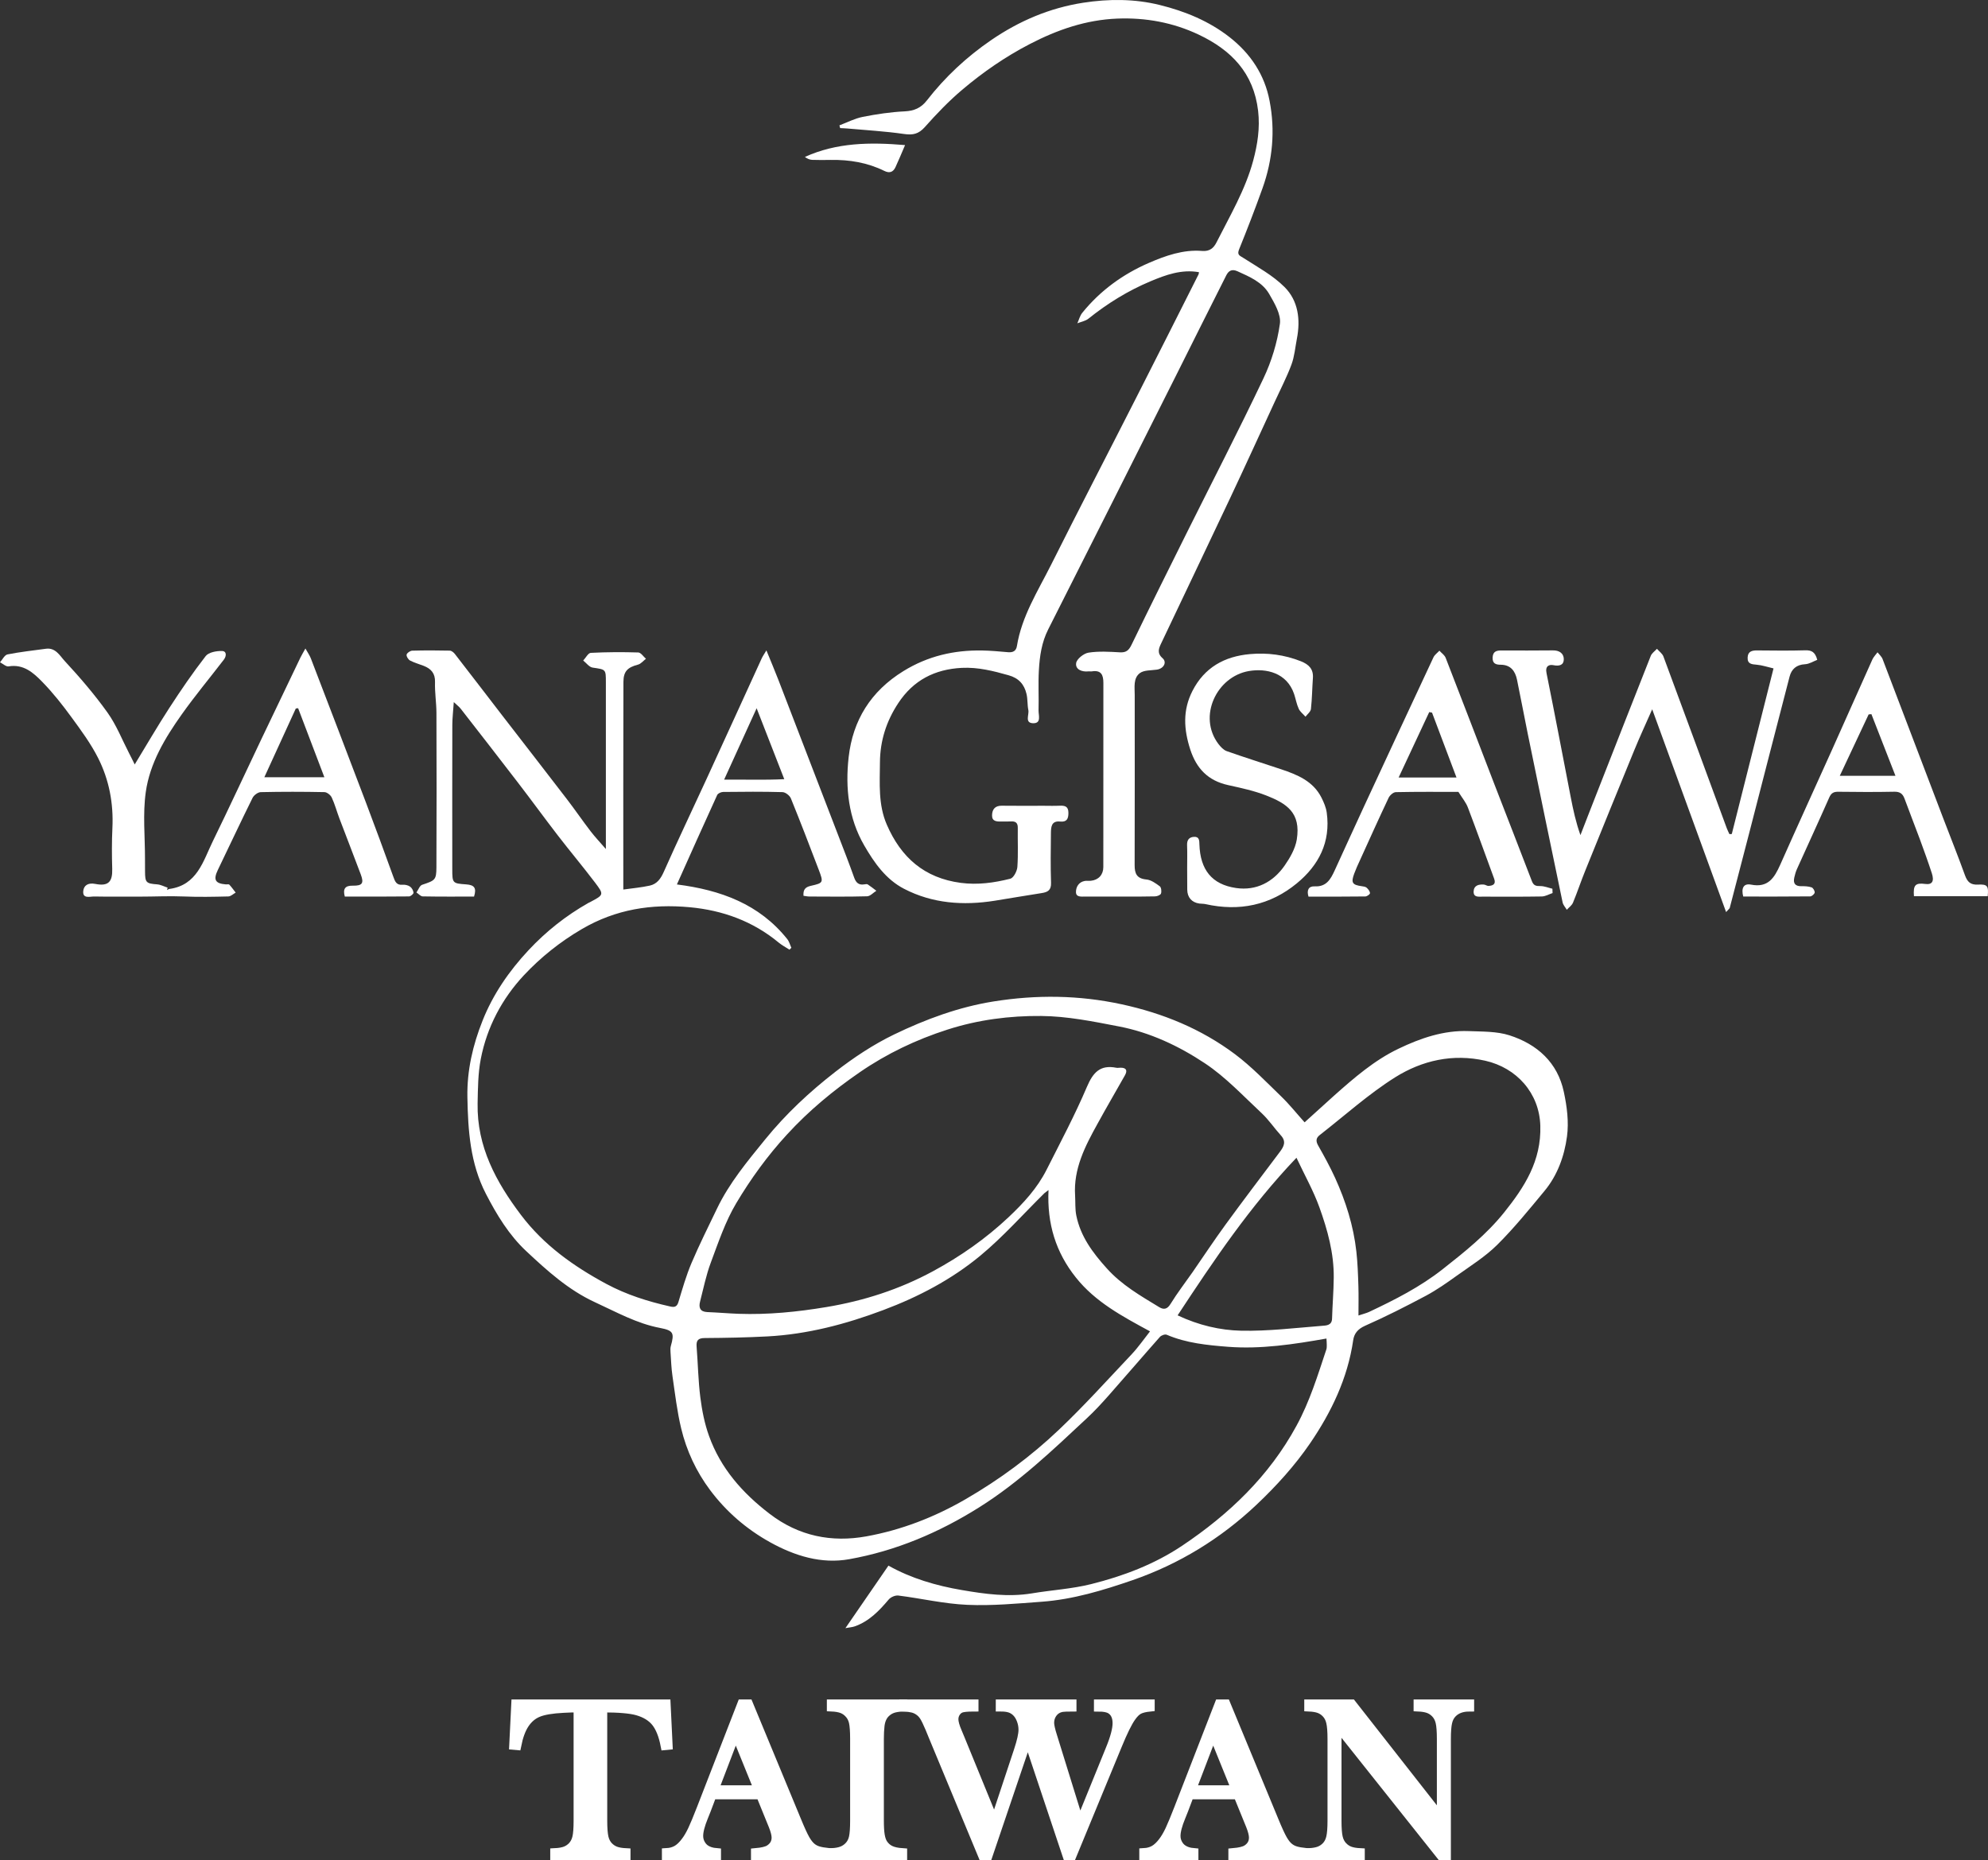
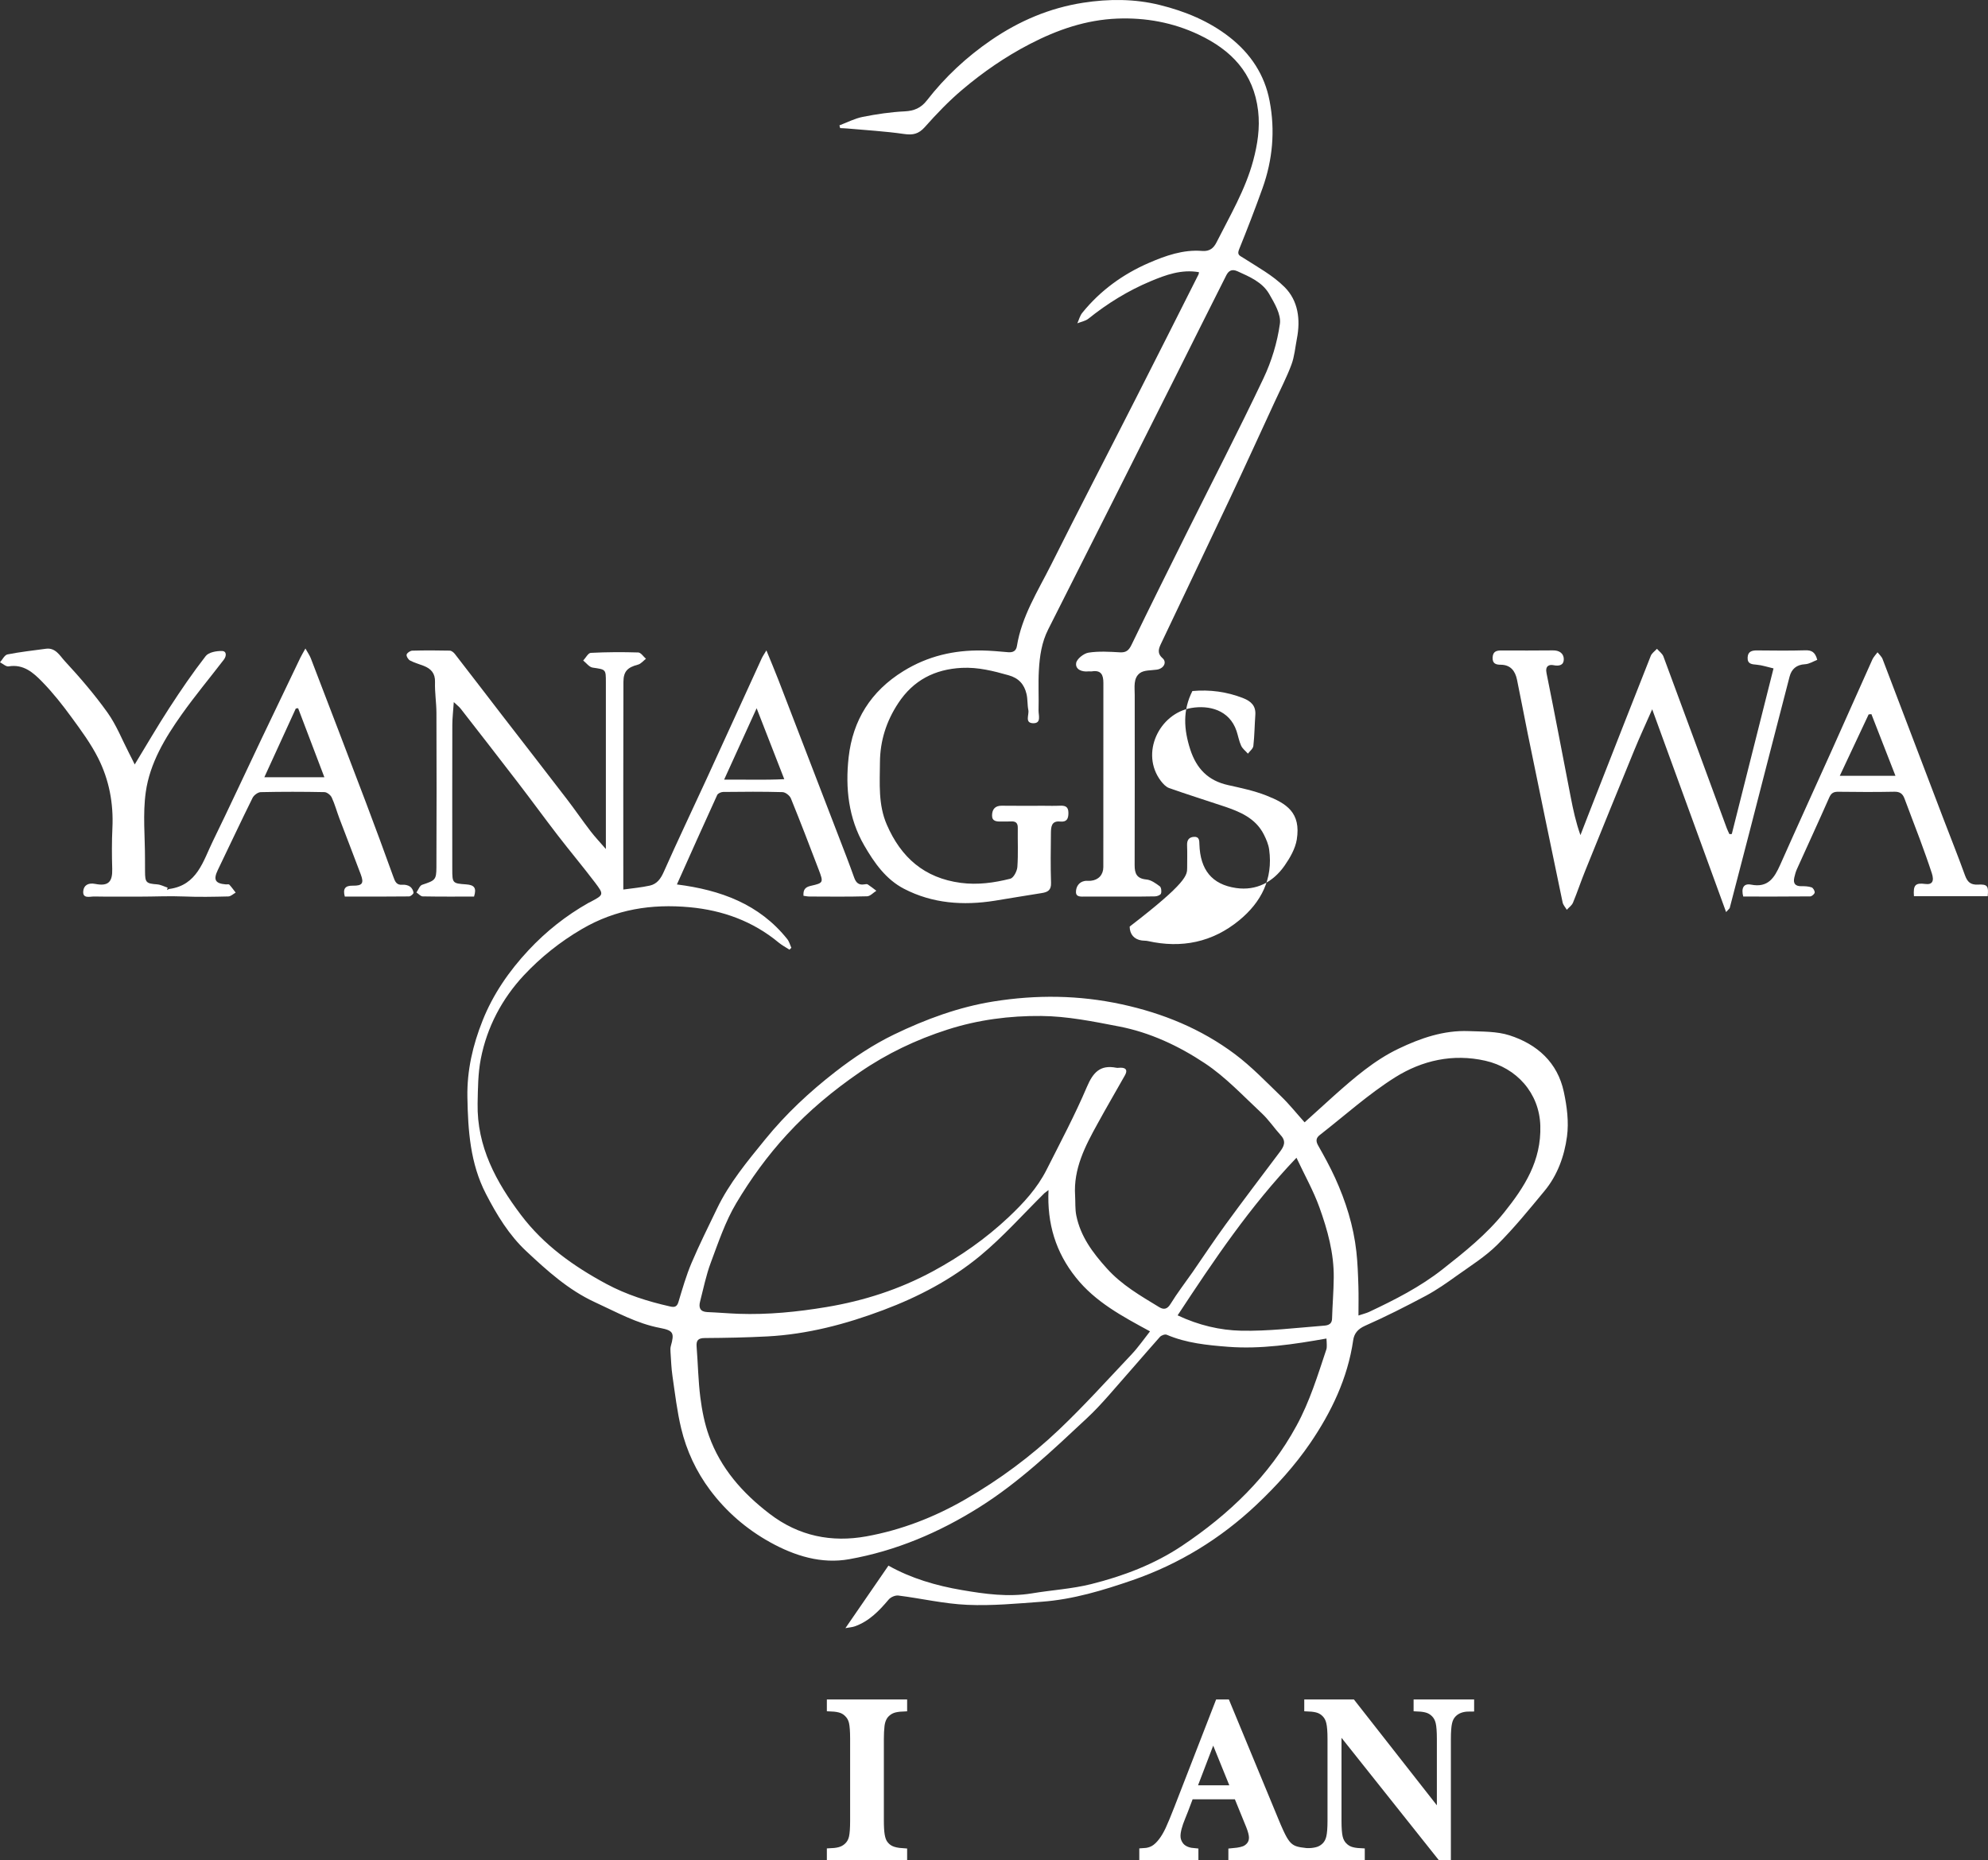
<svg xmlns="http://www.w3.org/2000/svg" version="1.1" id="圖層_1" x="0px" y="0px" width="105px" height="98.251px" viewBox="6.88 -0.001 105 98.251" enable-background="new 6.88 -0.001 105 98.251" xml:space="preserve">
  <rect x="6.88" y="-0.001" width="105" height="98.251" fill="#333333" stroke="none" />
  <g>
    <path fill="#FFFFFF" d="M30.848,37.081c-0.032,0.482-0.077,0.845-0.078,1.208c-0.006,2.535-0.004,5.07-0.002,7.605   c0,0.754,0.01,0.764,0.738,0.815c0.438,0.031,0.551,0.199,0.411,0.644c-0.9,0-1.805,0.007-2.711-0.01   c-0.112-0.002-0.22-0.136-0.331-0.208c0.099-0.139,0.171-0.361,0.301-0.405c0.681-0.228,0.751-0.252,0.754-0.921   c0.013-2.719,0.01-5.438,0.001-8.159c-0.002-0.54-0.092-1.083-0.075-1.622c0.015-0.466-0.207-0.708-0.596-0.861   c-0.24-0.095-0.495-0.162-0.721-0.281c-0.096-0.051-0.203-0.224-0.183-0.313c0.021-0.09,0.19-0.205,0.297-0.208   c0.66-0.019,1.321-0.017,1.982-0.002c0.092,0.002,0.205,0.093,0.268,0.174c0.843,1.085,1.677,2.178,2.516,3.266   c1.138,1.474,2.283,2.944,3.416,4.422c0.422,0.551,0.814,1.125,1.236,1.675c0.241,0.313,0.515,0.601,0.809,0.942   c0-2.988,0-5.896,0-8.807c0-0.695,0-0.672-0.7-0.776c-0.18-0.026-0.332-0.243-0.497-0.373c0.133-0.141,0.261-0.398,0.4-0.405   c0.835-0.044,1.672-0.046,2.508-0.021c0.139,0.005,0.271,0.216,0.406,0.333c-0.138,0.105-0.262,0.267-0.417,0.308   c-0.543,0.144-0.77,0.342-0.773,0.916c-0.012,3.64-0.006,7.28-0.006,10.964c0.491-0.069,0.953-0.108,1.401-0.208   c0.375-0.084,0.574-0.358,0.737-0.726c0.728-1.642,1.503-3.26,2.252-4.891c0.978-2.126,1.947-4.257,2.921-6.385   c0.049-0.107,0.119-0.206,0.247-0.421c0.238,0.583,0.446,1.074,0.638,1.571c1.07,2.772,2.136,5.546,3.203,8.32   c0.271,0.7,0.542,1.4,0.794,2.108c0.097,0.271,0.243,0.41,0.538,0.359c0.06-0.01,0.139-0.024,0.181,0.004   c0.157,0.103,0.302,0.221,0.453,0.334c-0.163,0.103-0.324,0.288-0.489,0.292c-1.013,0.028-2.027,0.016-3.042,0.012   c-0.102,0-0.205-0.023-0.317-0.038c-0.021-0.309,0.076-0.456,0.385-0.526c0.672-0.15,0.676-0.176,0.422-0.845   c-0.48-1.263-0.965-2.523-1.473-3.774c-0.062-0.151-0.288-0.327-0.442-0.331c-1.045-0.03-2.09-0.021-3.135-0.009   c-0.109,0.001-0.277,0.076-0.316,0.163c-0.708,1.545-1.4,3.099-2.127,4.722c2.309,0.293,4.352,1.037,5.828,2.886   c0.104,0.127,0.146,0.305,0.217,0.459c-0.033,0.031-0.066,0.064-0.1,0.1c-0.188-0.122-0.392-0.229-0.562-0.369   c-1.368-1.136-2.964-1.711-4.708-1.873c-2.007-0.185-3.901,0.103-5.697,1.155c-1.157,0.677-2.177,1.496-3.065,2.445   c-1.153,1.237-1.945,2.734-2.271,4.412c-0.149,0.768-0.152,1.567-0.168,2.354c-0.042,2.273,0.973,4.145,2.295,5.893   c1.2,1.586,2.77,2.702,4.502,3.635c1.066,0.572,2.196,0.928,3.364,1.191c0.21,0.05,0.363,0.042,0.444-0.227   c0.208-0.693,0.41-1.396,0.691-2.062c0.413-0.974,0.889-1.922,1.348-2.879c0.65-1.354,1.603-2.495,2.542-3.651   c1.092-1.346,2.353-2.521,3.71-3.574c0.965-0.75,2.007-1.442,3.106-1.973c1.664-0.803,3.405-1.447,5.247-1.742   c2.263-0.361,4.508-0.339,6.767,0.15c2.185,0.473,4.198,1.299,5.978,2.629c0.883,0.662,1.658,1.473,2.455,2.243   c0.43,0.416,0.805,0.888,1.23,1.362c0.523-0.474,1.038-0.945,1.557-1.409c1.057-0.939,2.129-1.871,3.41-2.482   c1.161-0.556,2.384-0.979,3.704-0.927c0.721,0.029,1.478,0.007,2.151,0.223c1.459,0.469,2.541,1.43,2.871,2.993   c0.164,0.763,0.27,1.585,0.166,2.351c-0.139,1.035-0.502,2.047-1.188,2.875c-0.806,0.973-1.604,1.959-2.498,2.847   c-0.629,0.623-1.399,1.104-2.129,1.625c-0.526,0.379-1.065,0.756-1.636,1.063c-1.058,0.563-2.127,1.106-3.223,1.59   c-0.378,0.17-0.566,0.41-0.617,0.752c-0.291,2.017-1.158,3.812-2.277,5.451c-0.807,1.181-1.793,2.266-2.833,3.248   c-1.884,1.78-4.077,3.127-6.537,3.979c-1.562,0.538-3.146,1.021-4.808,1.142c-1.309,0.096-2.623,0.221-3.928,0.163   c-1.218-0.052-2.425-0.338-3.641-0.491c-0.164-0.021-0.406,0.084-0.514,0.215c-0.505,0.598-1.036,1.15-1.798,1.416   c-0.127,0.043-0.267,0.051-0.484,0.091c0.794-1.154,1.527-2.218,2.273-3.302c1.193,0.672,2.517,1.059,3.879,1.291   c1.218,0.209,2.444,0.379,3.687,0.176c1.046-0.176,2.117-0.235,3.142-0.491c1.698-0.425,3.34-1.046,4.807-2.029   c2.479-1.661,4.592-3.676,6.037-6.335c0.699-1.281,1.121-2.662,1.578-4.035c0.022-0.07,0.021-0.152,0.021-0.228   c0-0.106-0.009-0.211-0.017-0.343c-1.733,0.306-3.457,0.57-5.199,0.436c-1.098-0.086-2.202-0.193-3.237-0.636   c-0.092-0.039-0.287,0.03-0.362,0.116c-0.9,1.015-1.781,2.046-2.68,3.063c-0.379,0.429-0.768,0.853-1.186,1.24   c-1.795,1.675-3.568,3.371-5.668,4.69c-2.133,1.342-4.412,2.306-6.876,2.746c-1.462,0.262-2.87-0.172-4.167-0.89   c-1.261-0.698-2.336-1.629-3.189-2.774c-0.719-0.963-1.234-2.064-1.516-3.237c-0.218-0.906-0.326-1.843-0.461-2.769   c-0.062-0.421-0.075-0.847-0.104-1.271c-0.008-0.105-0.011-0.219,0.017-0.319c0.196-0.688,0.132-0.819-0.557-0.952   c-1.243-0.232-2.33-0.848-3.459-1.365c-1.397-0.645-2.513-1.658-3.611-2.684c-0.917-0.854-1.567-1.926-2.142-3.04   c-0.828-1.606-0.943-3.33-0.976-5.096c-0.027-1.425,0.291-2.767,0.8-4.045c0.549-1.386,1.397-2.619,2.427-3.722   c0.932-0.997,1.98-1.827,3.164-2.498c0.04-0.022,0.082-0.039,0.123-0.061c0.689-0.367,0.707-0.381,0.227-1.015   c-0.643-0.847-1.328-1.662-1.976-2.504c-0.702-0.911-1.378-1.842-2.079-2.754c-1.008-1.315-2.027-2.622-3.043-3.928   C31.137,37.333,31.037,37.26,30.848,37.081z M63.664,63.152c0.02,0.351-0.006,0.709,0.064,1.051   c0.226,1.102,0.859,1.953,1.603,2.779c0.793,0.887,1.785,1.453,2.769,2.052c0.231,0.142,0.422,0.129,0.599-0.159   c0.358-0.583,0.776-1.123,1.166-1.682c0.581-0.84,1.143-1.69,1.743-2.514c0.941-1.289,1.908-2.563,2.867-3.838   c0.215-0.285,0.353-0.55,0.058-0.874c-0.349-0.383-0.64-0.823-1.017-1.176c-0.974-0.907-1.897-1.903-2.996-2.632   c-1.373-0.914-2.896-1.631-4.539-1.947c-1.356-0.262-2.736-0.542-4.105-0.553c-1.665-0.016-3.333,0.199-4.947,0.717   c-1.66,0.532-3.21,1.271-4.64,2.255c-1.394,0.96-2.685,2.026-3.84,3.286c-1.033,1.123-1.917,2.344-2.686,3.635   c-0.575,0.967-0.942,2.067-1.34,3.131c-0.249,0.664-0.389,1.369-0.567,2.058c-0.083,0.319-0.001,0.542,0.384,0.557   c0.55,0.022,1.098,0.07,1.648,0.091c1.561,0.055,3.104-0.1,4.645-0.357c1.978-0.33,3.852-0.934,5.616-1.887   c1.453-0.785,2.79-1.72,3.996-2.854c0.795-0.749,1.522-1.538,2.015-2.517c0.731-1.448,1.495-2.885,2.129-4.375   c0.325-0.76,0.698-1.17,1.545-1.006c0.073,0.016,0.151-0.002,0.229-0.002c0.32-0.002,0.371,0.156,0.229,0.407   c-0.479,0.851-0.972,1.69-1.44,2.546C64.195,60.529,63.57,61.729,63.664,63.152z M62.259,62.854   c-0.163,0.123-0.188,0.138-0.209,0.157c-1.127,1.111-2.184,2.308-3.398,3.313c-1.519,1.255-3.259,2.17-5.123,2.869   c-1.983,0.746-3.999,1.277-6.115,1.39c-1.101,0.058-2.206,0.079-3.309,0.086c-0.354,0.002-0.458,0.124-0.432,0.459   c0.071,0.894,0.084,1.792,0.197,2.681c0.088,0.687,0.224,1.381,0.457,2.028c0.615,1.712,1.761,3.013,3.201,4.115   c1.545,1.187,3.283,1.522,5.109,1.192c1.845-0.334,3.593-1.009,5.239-1.961c1.794-1.039,3.447-2.259,4.938-3.676   c1.336-1.27,2.572-2.642,3.838-3.982c0.346-0.367,0.637-0.791,0.968-1.209c-1.468-0.797-2.888-1.551-3.917-2.846   C62.648,66.148,62.177,64.641,62.259,62.854z M78.63,69.479c0.249-0.084,0.413-0.121,0.56-0.189   c1.36-0.641,2.693-1.316,3.888-2.257c1.166-0.917,2.317-1.837,3.251-3.003c1.074-1.342,1.962-2.719,1.906-4.576   c-0.053-1.725-1.25-3.057-2.91-3.432c-1.709-0.385-3.33-0.016-4.752,0.873c-1.411,0.887-2.665,2.022-3.986,3.051   c-0.201,0.156-0.219,0.32-0.085,0.556c0.317,0.558,0.625,1.121,0.892,1.703c0.565,1.241,0.974,2.538,1.125,3.897   c0.067,0.603,0.088,1.209,0.107,1.814C78.643,68.413,78.63,68.91,78.63,69.479z M69.078,69.471c1.117,0.525,2.24,0.787,3.361,0.811   c1.424,0.029,2.851-0.146,4.272-0.258c0.206-0.017,0.515-0.014,0.524-0.381c0.021-0.721,0.082-1.438,0.089-2.158   c0.015-1.293-0.327-2.525-0.759-3.725c-0.313-0.867-0.773-1.683-1.209-2.613C72.891,63.729,70.993,66.559,69.078,69.471z    M45.126,41.177c1.085-0.012,2.107,0.028,3.177-0.025c-0.502-1.291-0.959-2.462-1.46-3.746   C46.248,38.717,45.706,39.905,45.126,41.177z" />
    <path fill="#FFFFFF" d="M70.207,14.375c-0.924-0.162-1.746,0.139-2.561,0.48c-1.188,0.499-2.272,1.168-3.277,1.974   c-0.158,0.127-0.391,0.166-0.587,0.245c0.085-0.187,0.136-0.4,0.261-0.554c0.948-1.173,2.146-2.04,3.51-2.632   c0.885-0.384,1.824-0.718,2.823-0.635c0.397,0.032,0.606-0.157,0.752-0.444c0.712-1.412,1.526-2.783,1.94-4.32   c0.229-0.852,0.367-1.718,0.262-2.633c-0.234-2.003-1.423-3.216-3.137-4.027c-1.356-0.642-2.801-0.906-4.299-0.848   c-1.649,0.065-3.158,0.584-4.625,1.345c-1.296,0.671-2.476,1.489-3.576,2.42c-0.706,0.597-1.352,1.274-1.967,1.965   c-0.326,0.366-0.629,0.433-1.097,0.365c-0.99-0.144-1.995-0.2-2.994-0.29c-0.127-0.012-0.254-0.013-0.381-0.021   c-0.013-0.047-0.025-0.097-0.038-0.145c0.408-0.154,0.806-0.364,1.228-0.447c0.73-0.145,1.474-0.256,2.216-0.292   c0.505-0.025,0.866-0.18,1.174-0.577c0.964-1.241,2.102-2.3,3.4-3.189c1.474-1.009,3.076-1.693,4.849-1.97   c1.361-0.212,2.729-0.21,4.055,0.119c1.325,0.328,2.596,0.845,3.693,1.706c1.107,0.87,1.845,1.983,2.105,3.362   c0.301,1.56,0.162,3.108-0.373,4.606c-0.388,1.084-0.803,2.158-1.236,3.227c-0.122,0.299,0.023,0.33,0.229,0.461   c0.745,0.479,1.553,0.917,2.17,1.535c0.726,0.725,0.848,1.721,0.651,2.73c-0.088,0.456-0.126,0.93-0.285,1.36   c-0.245,0.663-0.575,1.293-0.87,1.937c-0.791,1.712-1.572,3.427-2.377,5.134c-1.205,2.559-2.429,5.109-3.64,7.666   c-0.123,0.26-0.226,0.509,0.077,0.774c0.246,0.216,0.063,0.551-0.299,0.605c-0.307,0.046-0.68,0.018-0.9,0.184   c-0.355,0.268-0.271,0.742-0.271,1.153c0.002,2.995,0.004,5.992-0.004,8.988c-0.002,0.45,0.115,0.712,0.623,0.759   c0.248,0.023,0.495,0.204,0.707,0.361c0.077,0.059,0.1,0.271,0.061,0.383c-0.028,0.078-0.201,0.146-0.313,0.148   c-0.537,0.015-1.074,0.009-1.613,0.009c-0.688,0-1.383-0.001-2.071,0.001c-0.213,0-0.494,0.042-0.493-0.244   c0.001-0.263,0.145-0.525,0.465-0.581c0.105-0.018,0.217,0.001,0.323-0.01c0.399-0.039,0.657-0.317,0.657-0.719   c0-3.242-0.002-6.484,0.003-9.726c0.001-0.425-0.114-0.692-0.606-0.615c-0.06,0.01-0.123-0.005-0.184,0.001   c-0.35,0.038-0.697-0.104-0.648-0.436c0.03-0.219,0.401-0.514,0.654-0.553c0.539-0.084,1.104-0.048,1.654-0.017   c0.33,0.02,0.474-0.103,0.615-0.394c0.963-1.988,1.947-3.967,2.933-5.944c1.349-2.707,2.737-5.393,4.034-8.125   c0.43-0.903,0.732-1.901,0.871-2.887c0.07-0.494-0.287-1.096-0.567-1.58c-0.364-0.625-1.032-0.906-1.673-1.196   c-0.316-0.142-0.479-0.009-0.596,0.223c-0.889,1.754-1.763,3.518-2.645,5.275c-2.248,4.471-4.491,8.946-6.753,13.411   c-0.351,0.69-0.453,1.422-0.496,2.166c-0.041,0.704,0.003,1.413-0.017,2.12c-0.006,0.254,0.162,0.685-0.284,0.676   c-0.464-0.009-0.205-0.448-0.255-0.694c-0.057-0.281-0.031-0.579-0.098-0.856c-0.119-0.503-0.408-0.834-0.948-0.984   c-0.811-0.229-1.613-0.432-2.466-0.39c-1.431,0.072-2.563,0.652-3.362,1.867c-0.628,0.953-0.957,1.989-0.964,3.124   c-0.007,1.11-0.099,2.231,0.363,3.292c0.75,1.728,1.977,2.817,3.905,3.072c0.902,0.119,1.763-0.005,2.615-0.218   c0.173-0.042,0.358-0.398,0.375-0.622c0.049-0.686,0.012-1.377,0.022-2.066c0.004-0.268-0.119-0.354-0.368-0.338   c-0.166,0.011-0.336,0-0.505,0.004c-0.245,0.006-0.495-0.007-0.486-0.332c0.007-0.308,0.157-0.507,0.511-0.502   c0.736,0.01,1.477,0.003,2.214,0.003c0.276,0,0.554,0.011,0.829-0.003c0.277-0.013,0.48,0.02,0.479,0.378   c0,0.318-0.086,0.494-0.445,0.457c-0.459-0.045-0.475,0.297-0.479,0.608c-0.01,0.875-0.023,1.751,0.006,2.627   c0.014,0.394-0.174,0.496-0.502,0.545c-0.824,0.126-1.646,0.272-2.473,0.403c-1.659,0.262-3.283,0.151-4.792-0.632   c-0.96-0.498-1.574-1.378-2.101-2.29c-0.834-1.44-1.001-3.041-0.823-4.648c0.218-1.961,1.172-3.497,2.895-4.559   c1.29-0.795,2.671-1.113,4.157-1.088c0.458,0.008,0.915,0.051,1.371,0.091c0.254,0.021,0.422-0.061,0.465-0.321   c0.254-1.574,1.104-2.901,1.801-4.287c1.481-2.958,3.008-5.895,4.506-8.844c1.098-2.157,2.186-4.32,3.275-6.481   C70.197,14.478,70.195,14.43,70.207,14.375z" />
    <path fill="#FFFFFF" d="M13.995,40.375c0.63-1.034,1.203-2.022,1.823-2.977c0.609-0.938,1.242-1.866,1.928-2.749   c0.154-0.199,0.567-0.274,0.858-0.267c0.257,0.006,0.239,0.272,0.1,0.455c-0.742,0.967-1.524,1.905-2.229,2.899   c-0.882,1.244-1.682,2.574-1.896,4.098c-0.164,1.159-0.038,2.359-0.041,3.542c0,0.215,0.002,0.431,0.002,0.646   c0.001,0.595,0.059,0.642,0.641,0.686c0.188,0.014,0.368,0.114,0.552,0.173c-0.01,0.043-0.021,0.084-0.031,0.126   c0.04-0.02,0.078-0.049,0.119-0.056c1.476-0.198,1.786-1.472,2.304-2.531c0.869-1.778,1.699-3.576,2.55-5.362   c0.687-1.444,1.38-2.885,2.071-4.325c0.064-0.132,0.142-0.257,0.265-0.482c0.126,0.226,0.227,0.365,0.286,0.52   c0.973,2.535,1.945,5.069,2.907,7.606c0.495,1.305,0.975,2.615,1.45,3.928c0.089,0.246,0.16,0.452,0.486,0.424   c0.131-0.012,0.289,0.023,0.395,0.096c0.096,0.065,0.175,0.208,0.185,0.324c0.005,0.062-0.152,0.195-0.237,0.196   c-1.133,0.013-2.266,0.009-3.391,0.009c-0.117-0.424,0.028-0.583,0.418-0.577c0.506,0.009,0.601-0.124,0.426-0.591   c-0.37-0.989-0.755-1.971-1.129-2.958c-0.139-0.368-0.241-0.752-0.406-1.108c-0.061-0.13-0.251-0.281-0.385-0.284   c-1.121-0.023-2.243-0.024-3.364,0.001c-0.15,0.003-0.362,0.161-0.433,0.304c-0.625,1.262-1.222,2.538-1.833,3.805   c-0.25,0.519-0.143,0.718,0.426,0.764c0.062,0.004,0.149-0.02,0.179,0.012c0.121,0.131,0.226,0.279,0.336,0.421   c-0.128,0.071-0.255,0.199-0.385,0.203c-0.783,0.019-1.567,0.035-2.35,0.002c-0.783-0.033-1.562,0.009-2.343,0.008   c-0.799-0.002-1.598,0.008-2.397-0.007c-0.227-0.003-0.614,0.134-0.575-0.287c0.029-0.296,0.251-0.453,0.638-0.377   c0.691,0.137,0.913-0.114,0.892-0.8c-0.022-0.719-0.024-1.441,0.01-2.16c0.062-1.3-0.176-2.546-0.756-3.692   c-0.385-0.762-0.902-1.463-1.409-2.156c-0.472-0.646-0.972-1.281-1.529-1.853c-0.471-0.485-0.992-0.962-1.789-0.829   c-0.135,0.023-0.301-0.139-0.454-0.215c0.13-0.144,0.241-0.387,0.395-0.417c0.67-0.133,1.352-0.206,2.031-0.299   c0.508-0.07,0.739,0.373,0.988,0.643c0.802,0.866,1.578,1.768,2.264,2.729c0.472,0.661,0.775,1.441,1.152,2.17   C13.802,39.978,13.886,40.155,13.995,40.375z M24.012,41.049c-0.471-1.236-0.928-2.44-1.386-3.645   c-0.041,0.005-0.081,0.01-0.122,0.015c-0.543,1.188-1.087,2.374-1.662,3.63C21.931,41.049,22.919,41.049,24.012,41.049z" />
    <path fill="#FFFFFF" d="M98.348,44.048c0.726-2.876,1.45-5.753,2.204-8.746c-0.331-0.076-0.604-0.171-0.885-0.195   c-0.269-0.022-0.497-0.039-0.483-0.38c0.014-0.327,0.233-0.379,0.512-0.375c0.845,0.007,1.69,0.019,2.533-0.006   c0.321-0.009,0.521,0.078,0.633,0.504c-0.204,0.077-0.42,0.22-0.644,0.231c-0.454,0.024-0.714,0.253-0.819,0.658   c-0.715,2.748-1.42,5.499-2.129,8.249c-0.344,1.322-0.686,2.642-1.03,3.962c-0.011,0.039-0.06,0.068-0.193,0.221   c-1.303-3.574-2.579-7.076-3.903-10.71c-0.352,0.798-0.666,1.476-0.949,2.167c-0.87,2.116-1.73,4.238-2.588,6.359   c-0.228,0.559-0.416,1.133-0.647,1.688c-0.062,0.146-0.215,0.251-0.326,0.375c-0.075-0.127-0.19-0.248-0.221-0.386   c-0.622-2.976-1.236-5.956-1.847-8.936c-0.193-0.944-0.367-1.893-0.564-2.837c-0.096-0.457-0.339-0.78-0.859-0.783   c-0.262-0.001-0.443-0.063-0.427-0.391c0.019-0.323,0.22-0.364,0.47-0.363c0.905,0,1.813,0.009,2.717-0.004   c0.338-0.005,0.566,0.161,0.572,0.456c0.006,0.307-0.215,0.393-0.545,0.326c-0.223-0.045-0.447,0.032-0.367,0.42   c0.442,2.18,0.854,4.37,1.279,6.554c0.128,0.662,0.27,1.322,0.512,2.001c0.271-0.695,0.537-1.391,0.812-2.084   c0.966-2.463,1.929-4.926,2.903-7.385c0.058-0.145,0.217-0.249,0.326-0.372c0.117,0.135,0.287,0.253,0.344,0.411   c1.121,3.016,2.229,6.038,3.341,9.058c0.04,0.109,0.094,0.212,0.144,0.32C98.261,44.05,98.305,44.05,98.348,44.048z" />
-     <path fill="#FFFFFF" d="M83.908,41.823c-1.037,0-2.169-0.01-3.305,0.014c-0.133,0.002-0.317,0.166-0.381,0.3   c-0.522,1.105-1.024,2.219-1.529,3.332c-0.102,0.22-0.203,0.441-0.286,0.668c-0.181,0.485-0.104,0.6,0.399,0.668   c0.088,0.011,0.194,0.025,0.256,0.079c0.084,0.075,0.174,0.188,0.176,0.288c0.004,0.057-0.155,0.173-0.246,0.174   c-0.995,0.013-1.992,0.009-3.001,0.009c-0.105-0.337,0.002-0.56,0.329-0.542c0.617,0.031,0.841-0.38,1.049-0.831   c0.51-1.108,1.011-2.218,1.523-3.323c1.229-2.651,2.461-5.298,3.699-7.943c0.063-0.136,0.207-0.234,0.314-0.351   c0.113,0.127,0.277,0.234,0.332,0.382c0.865,2.217,1.711,4.441,2.568,6.662c0.658,1.71,1.332,3.415,1.984,5.127   c0.092,0.241,0.223,0.265,0.447,0.262c0.213-0.001,0.425,0.09,0.637,0.14c0.002,0.076,0.006,0.153,0.009,0.229   c-0.19,0.063-0.379,0.177-0.569,0.18c-1.045,0.018-2.088,0.01-3.133,0.009c-0.209,0-0.479,0.049-0.468-0.277   c0.015-0.318,0.267-0.378,0.534-0.362c0.089,0.005,0.174,0.079,0.258,0.073c0.227-0.016,0.399-0.09,0.293-0.379   c-0.461-1.253-0.912-2.511-1.387-3.76C84.314,42.392,84.125,42.168,83.908,41.823z M83.807,41.063   c-0.441-1.169-0.865-2.297-1.291-3.425c-0.051-0.01-0.1-0.02-0.148-0.03c-0.53,1.134-1.063,2.269-1.616,3.455   C81.822,41.063,82.784,41.063,83.807,41.063z" />
    <path fill="#FFFFFF" d="M98.952,47.351c-0.111-0.422,0.002-0.71,0.413-0.629c0.902,0.179,1.234-0.366,1.539-1.047   c0.893-2.011,1.809-4.012,2.713-6.02c0.722-1.607,1.433-3.217,2.156-4.824c0.063-0.139,0.181-0.254,0.271-0.38   c0.093,0.12,0.222,0.227,0.271,0.364c1.07,2.798,2.136,5.599,3.199,8.4c0.383,1.003,0.783,1.998,1.148,3.008   c0.126,0.349,0.288,0.518,0.686,0.497c0.506-0.028,0.569,0.075,0.517,0.614c-1.298,0-2.597,0-3.896,0   c-0.047-0.592,0.074-0.718,0.604-0.647c0.354,0.047,0.479-0.14,0.34-0.567c-0.198-0.607-0.416-1.209-0.637-1.81   c-0.265-0.713-0.543-1.419-0.805-2.131c-0.098-0.263-0.246-0.37-0.541-0.364c-0.984,0.02-1.967,0.015-2.951,0.002   c-0.242-0.004-0.373,0.059-0.479,0.293c-0.561,1.271-1.143,2.531-1.714,3.797c-0.062,0.138-0.101,0.289-0.136,0.436   c-0.07,0.308,0.041,0.466,0.373,0.462c0.182-0.003,0.373,0.004,0.541,0.062c0.08,0.027,0.172,0.186,0.162,0.273   c-0.01,0.079-0.152,0.201-0.236,0.203C101.314,47.355,100.135,47.351,98.952,47.351z M106.992,40.974   c-0.444-1.14-0.856-2.197-1.27-3.256c-0.05,0.004-0.1,0.009-0.146,0.013c-0.5,1.062-0.999,2.124-1.524,3.243   C105.089,40.974,105.992,40.974,106.992,40.974z" />
-     <path fill="#FFFFFF" d="M69.582,45.834c0-0.398,0.012-0.799-0.004-1.197c-0.01-0.265,0.098-0.419,0.354-0.438   c0.291-0.022,0.293,0.19,0.297,0.403c0.045,1.328,0.651,2.114,1.944,2.3c1.056,0.15,1.942-0.307,2.552-1.18   c0.289-0.413,0.565-0.895,0.646-1.376c0.233-1.432-0.546-1.912-1.609-2.331c-0.646-0.254-1.341-0.399-2.021-0.551   c-1.051-0.234-1.663-0.862-1.996-1.881c-0.342-1.062-0.405-2.068,0.113-3.086c0.636-1.249,1.697-1.831,3.041-1.951   c0.918-0.083,1.821,0.035,2.689,0.378c0.414,0.164,0.67,0.408,0.635,0.886c-0.039,0.546-0.043,1.095-0.104,1.637   c-0.017,0.145-0.187,0.271-0.287,0.406c-0.122-0.139-0.284-0.259-0.358-0.42c-0.113-0.245-0.158-0.521-0.244-0.779   c-0.381-1.125-1.472-1.369-2.388-1.213c-1.692,0.288-2.715,2.393-1.608,3.854c0.117,0.151,0.269,0.317,0.438,0.376   c0.952,0.336,1.917,0.638,2.873,0.958c0.858,0.287,1.688,0.625,2.129,1.496c0.126,0.25,0.244,0.524,0.28,0.797   c0.212,1.548-0.417,2.773-1.577,3.729c-1.414,1.164-3.047,1.499-4.832,1.099c-0.104-0.023-0.213-0.014-0.317-0.029   c-0.402-0.054-0.639-0.325-0.642-0.735C69.581,46.602,69.582,46.218,69.582,45.834z" />
-     <path fill="#FFFFFF" d="M54.683,7.662c-0.191,0.443-0.339,0.806-0.504,1.161c-0.123,0.263-0.309,0.342-0.595,0.201   c-0.889-0.438-1.839-0.594-2.824-0.579c-0.328,0.005-0.656,0.01-0.983-0.003c-0.13-0.006-0.26-0.058-0.385-0.155   C51.078,7.525,52.832,7.505,54.683,7.662z" />
+     <path fill="#FFFFFF" d="M69.582,45.834c0-0.398,0.012-0.799-0.004-1.197c-0.01-0.265,0.098-0.419,0.354-0.438   c0.291-0.022,0.293,0.19,0.297,0.403c0.045,1.328,0.651,2.114,1.944,2.3c1.056,0.15,1.942-0.307,2.552-1.18   c0.289-0.413,0.565-0.895,0.646-1.376c0.233-1.432-0.546-1.912-1.609-2.331c-0.646-0.254-1.341-0.399-2.021-0.551   c-1.051-0.234-1.663-0.862-1.996-1.881c-0.342-1.062-0.405-2.068,0.113-3.086c0.918-0.083,1.821,0.035,2.689,0.378c0.414,0.164,0.67,0.408,0.635,0.886c-0.039,0.546-0.043,1.095-0.104,1.637   c-0.017,0.145-0.187,0.271-0.287,0.406c-0.122-0.139-0.284-0.259-0.358-0.42c-0.113-0.245-0.158-0.521-0.244-0.779   c-0.381-1.125-1.472-1.369-2.388-1.213c-1.692,0.288-2.715,2.393-1.608,3.854c0.117,0.151,0.269,0.317,0.438,0.376   c0.952,0.336,1.917,0.638,2.873,0.958c0.858,0.287,1.688,0.625,2.129,1.496c0.126,0.25,0.244,0.524,0.28,0.797   c0.212,1.548-0.417,2.773-1.577,3.729c-1.414,1.164-3.047,1.499-4.832,1.099c-0.104-0.023-0.213-0.014-0.317-0.029   c-0.402-0.054-0.639-0.325-0.642-0.735C69.581,46.602,69.582,46.218,69.582,45.834z" />
  </g>
  <g>
-     <path fill="#FFFFFF" stroke="#FFFFFF" stroke-width="0.5" stroke-miterlimit="10" d="M37.426,90.19   c-0.245,0-0.509,0.008-0.79,0.024c-0.601,0.03-1.048,0.105-1.343,0.227c-0.294,0.122-0.537,0.33-0.728,0.627   c-0.175,0.273-0.31,0.645-0.403,1.111l-0.135-0.012l0.106-2.158h7.917l0.104,2.158L42.02,92.18   c-0.105-0.541-0.27-0.951-0.494-1.231c-0.225-0.278-0.551-0.478-0.98-0.6c-0.363-0.104-0.978-0.158-1.844-0.158v5.969   c0,0.397,0.023,0.693,0.067,0.888c0.045,0.192,0.127,0.352,0.249,0.478c0.109,0.112,0.233,0.194,0.371,0.245   c0.139,0.051,0.32,0.083,0.542,0.094V98h-3.739v-0.137c0.227-0.011,0.408-0.043,0.547-0.094c0.138-0.051,0.262-0.133,0.372-0.245   c0.12-0.126,0.203-0.283,0.248-0.476c0.045-0.19,0.067-0.486,0.067-0.89V90.19z" />
-     <path fill="#FFFFFF" stroke="#FFFFFF" stroke-width="0.5" stroke-miterlimit="10" d="M50.638,97.998h-3.843v-0.136   c0.346-0.03,0.588-0.09,0.725-0.175c0.242-0.153,0.364-0.364,0.364-0.633c0-0.16-0.056-0.375-0.164-0.646l-0.1-0.245l-0.562-1.381   h-2.575l-0.305,0.807l-0.146,0.365c-0.175,0.428-0.262,0.766-0.262,1.01c0,0.146,0.032,0.28,0.096,0.404   c0.064,0.125,0.151,0.229,0.26,0.305c0.153,0.105,0.348,0.168,0.585,0.188v0.136H42.09v-0.136c0.207-0.011,0.388-0.063,0.544-0.151   c0.156-0.091,0.308-0.234,0.457-0.434c0.125-0.16,0.246-0.366,0.366-0.618c0.119-0.251,0.275-0.628,0.471-1.132l2.142-5.518h0.333   l2.546,6.148c0.191,0.465,0.343,0.797,0.456,0.995c0.113,0.198,0.236,0.351,0.368,0.45c0.094,0.07,0.202,0.125,0.322,0.16   c0.122,0.037,0.302,0.07,0.544,0.098L50.638,97.998L50.638,97.998z M46.964,94.543l-1.229-3.029l-1.159,3.029H46.964z" />
    <path fill="#FFFFFF" stroke="#FFFFFF" stroke-width="0.5" stroke-miterlimit="10" d="M54.542,90.01v0.135   c-0.223,0.01-0.403,0.042-0.542,0.092c-0.139,0.053-0.262,0.135-0.371,0.246c-0.152,0.156-0.246,0.373-0.28,0.65   c-0.024,0.207-0.036,0.445-0.036,0.713v4.313c0,0.323,0.015,0.579,0.046,0.767c0.031,0.188,0.082,0.338,0.153,0.451   c0.102,0.155,0.231,0.272,0.392,0.348c0.159,0.076,0.372,0.121,0.638,0.139V98h-3.74v-0.137c0.227-0.011,0.409-0.044,0.547-0.098   c0.139-0.053,0.261-0.133,0.366-0.241c0.125-0.126,0.209-0.283,0.252-0.476c0.043-0.19,0.064-0.486,0.064-0.89v-4.313   c0-0.4-0.021-0.696-0.064-0.891c-0.043-0.188-0.127-0.349-0.252-0.474c-0.104-0.112-0.228-0.194-0.368-0.246   c-0.141-0.05-0.322-0.082-0.545-0.092V90.01H54.542z" />
-     <path fill="#FFFFFF" stroke="#FFFFFF" stroke-width="0.5" stroke-miterlimit="10" d="M54.63,90.01h3.681v0.135   c-0.344,0-0.579,0.025-0.702,0.074c-0.106,0.049-0.192,0.123-0.258,0.229c-0.067,0.104-0.101,0.226-0.101,0.356   c0,0.164,0.063,0.39,0.188,0.679l0.151,0.362l1.82,4.447l1.271-3.834c0.163-0.49,0.244-0.857,0.244-1.1   c0-0.182-0.033-0.354-0.096-0.523c-0.064-0.17-0.148-0.307-0.256-0.414c-0.101-0.1-0.217-0.172-0.348-0.215   c-0.131-0.043-0.297-0.063-0.5-0.063V90.01h3.762v0.135c-0.229,0-0.396,0.008-0.5,0.021c-0.104,0.018-0.2,0.049-0.291,0.102   c-0.115,0.07-0.211,0.17-0.283,0.3c-0.071,0.131-0.105,0.272-0.105,0.426c0,0.14,0.053,0.384,0.164,0.73l1.438,4.641l1.607-3.95   c0.25-0.604,0.377-1.072,0.377-1.404c0-0.346-0.117-0.592-0.347-0.736c-0.142-0.086-0.353-0.128-0.637-0.128V90.01h2.708v0.135   c-0.262,0.027-0.461,0.076-0.596,0.148c-0.133,0.072-0.267,0.203-0.399,0.395c-0.194,0.273-0.438,0.77-0.729,1.48l-2.406,5.83   H63.25l-2.083-6.234l-2.113,6.234H58.79L56.174,91.7l-0.175-0.428c-0.121-0.288-0.223-0.497-0.305-0.627   c-0.081-0.128-0.182-0.229-0.299-0.304c-0.093-0.063-0.195-0.107-0.304-0.135c-0.109-0.027-0.263-0.049-0.461-0.063V90.01z" />
    <path fill="#FFFFFF" stroke="#FFFFFF" stroke-width="0.5" stroke-miterlimit="10" d="M75.854,97.998h-3.845v-0.136   c0.349-0.03,0.589-0.09,0.726-0.175c0.242-0.153,0.361-0.364,0.361-0.633c0-0.16-0.054-0.375-0.162-0.646l-0.1-0.245l-0.563-1.381   h-2.574l-0.305,0.807l-0.146,0.365c-0.177,0.428-0.265,0.766-0.265,1.01c0,0.146,0.031,0.28,0.098,0.404   c0.064,0.125,0.15,0.229,0.262,0.305c0.15,0.105,0.346,0.168,0.585,0.188v0.136h-2.622v-0.136c0.205-0.011,0.387-0.063,0.543-0.151   c0.156-0.091,0.309-0.234,0.459-0.434c0.123-0.16,0.245-0.366,0.364-0.618c0.118-0.251,0.274-0.628,0.47-1.132l2.143-5.518h0.335   l2.545,6.148c0.19,0.465,0.343,0.797,0.456,0.995s0.234,0.351,0.369,0.45c0.094,0.07,0.199,0.125,0.322,0.16   c0.119,0.037,0.301,0.07,0.543,0.098V97.998z M72.18,94.543l-1.229-3.029l-1.158,3.029H72.18z" />
    <path fill="#FFFFFF" stroke="#FFFFFF" stroke-width="0.5" stroke-miterlimit="10" d="M77.484,91.068v5.091   c0,0.402,0.022,0.698,0.067,0.89c0.044,0.191,0.128,0.35,0.249,0.476c0.109,0.112,0.233,0.194,0.371,0.245   c0.139,0.051,0.319,0.083,0.542,0.094V98h-2.696v-0.137c0.223-0.011,0.4-0.043,0.541-0.094c0.137-0.051,0.26-0.133,0.371-0.245   c0.12-0.126,0.204-0.284,0.247-0.478c0.046-0.193,0.069-0.489,0.069-0.888v-4.317c0-0.396-0.023-0.688-0.069-0.881   c-0.043-0.192-0.127-0.354-0.247-0.479c-0.104-0.111-0.228-0.193-0.367-0.246c-0.137-0.05-0.319-0.082-0.545-0.092V90.01h2.252   l4.752,6.063v-4.227c0-0.4-0.022-0.696-0.068-0.891c-0.044-0.188-0.127-0.349-0.249-0.474c-0.108-0.112-0.231-0.194-0.37-0.246   c-0.141-0.05-0.318-0.082-0.542-0.092V90.01h2.697v0.135c-0.392,0-0.694,0.111-0.913,0.338c-0.121,0.125-0.203,0.285-0.247,0.479   c-0.045,0.192-0.068,0.485-0.068,0.881v6.156h-0.263L77.484,91.068z" />
  </g>
</svg>